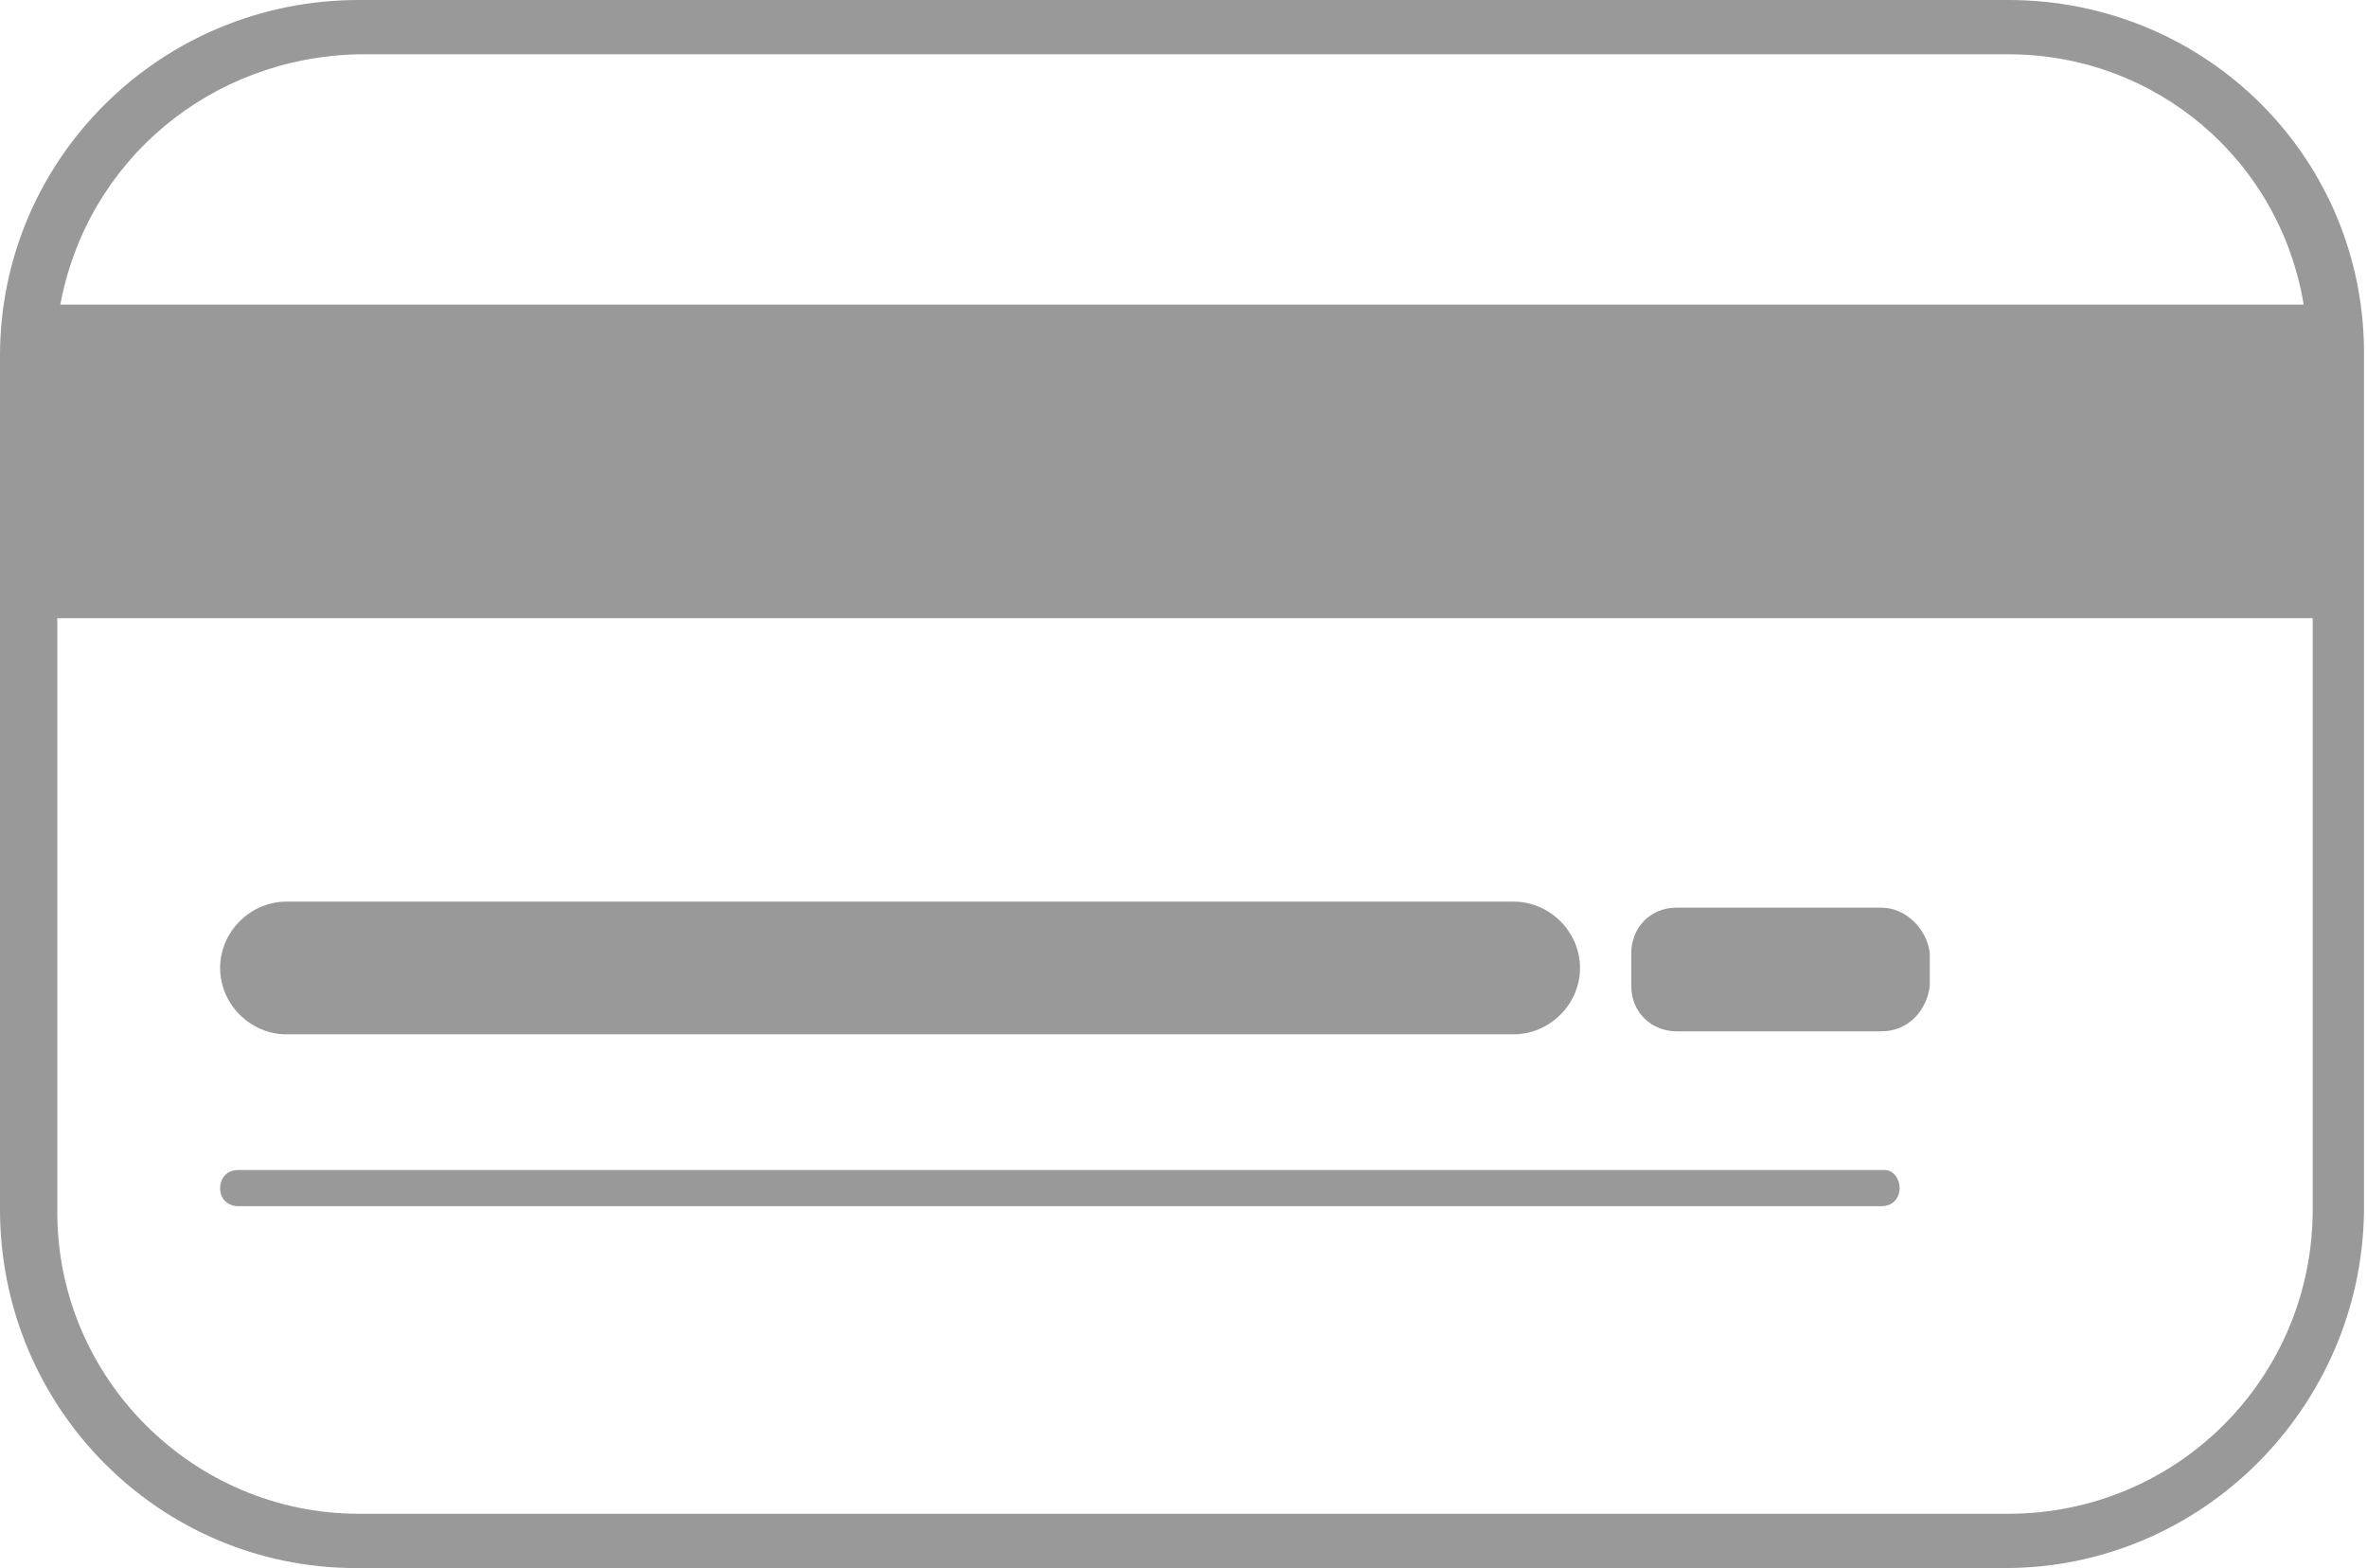
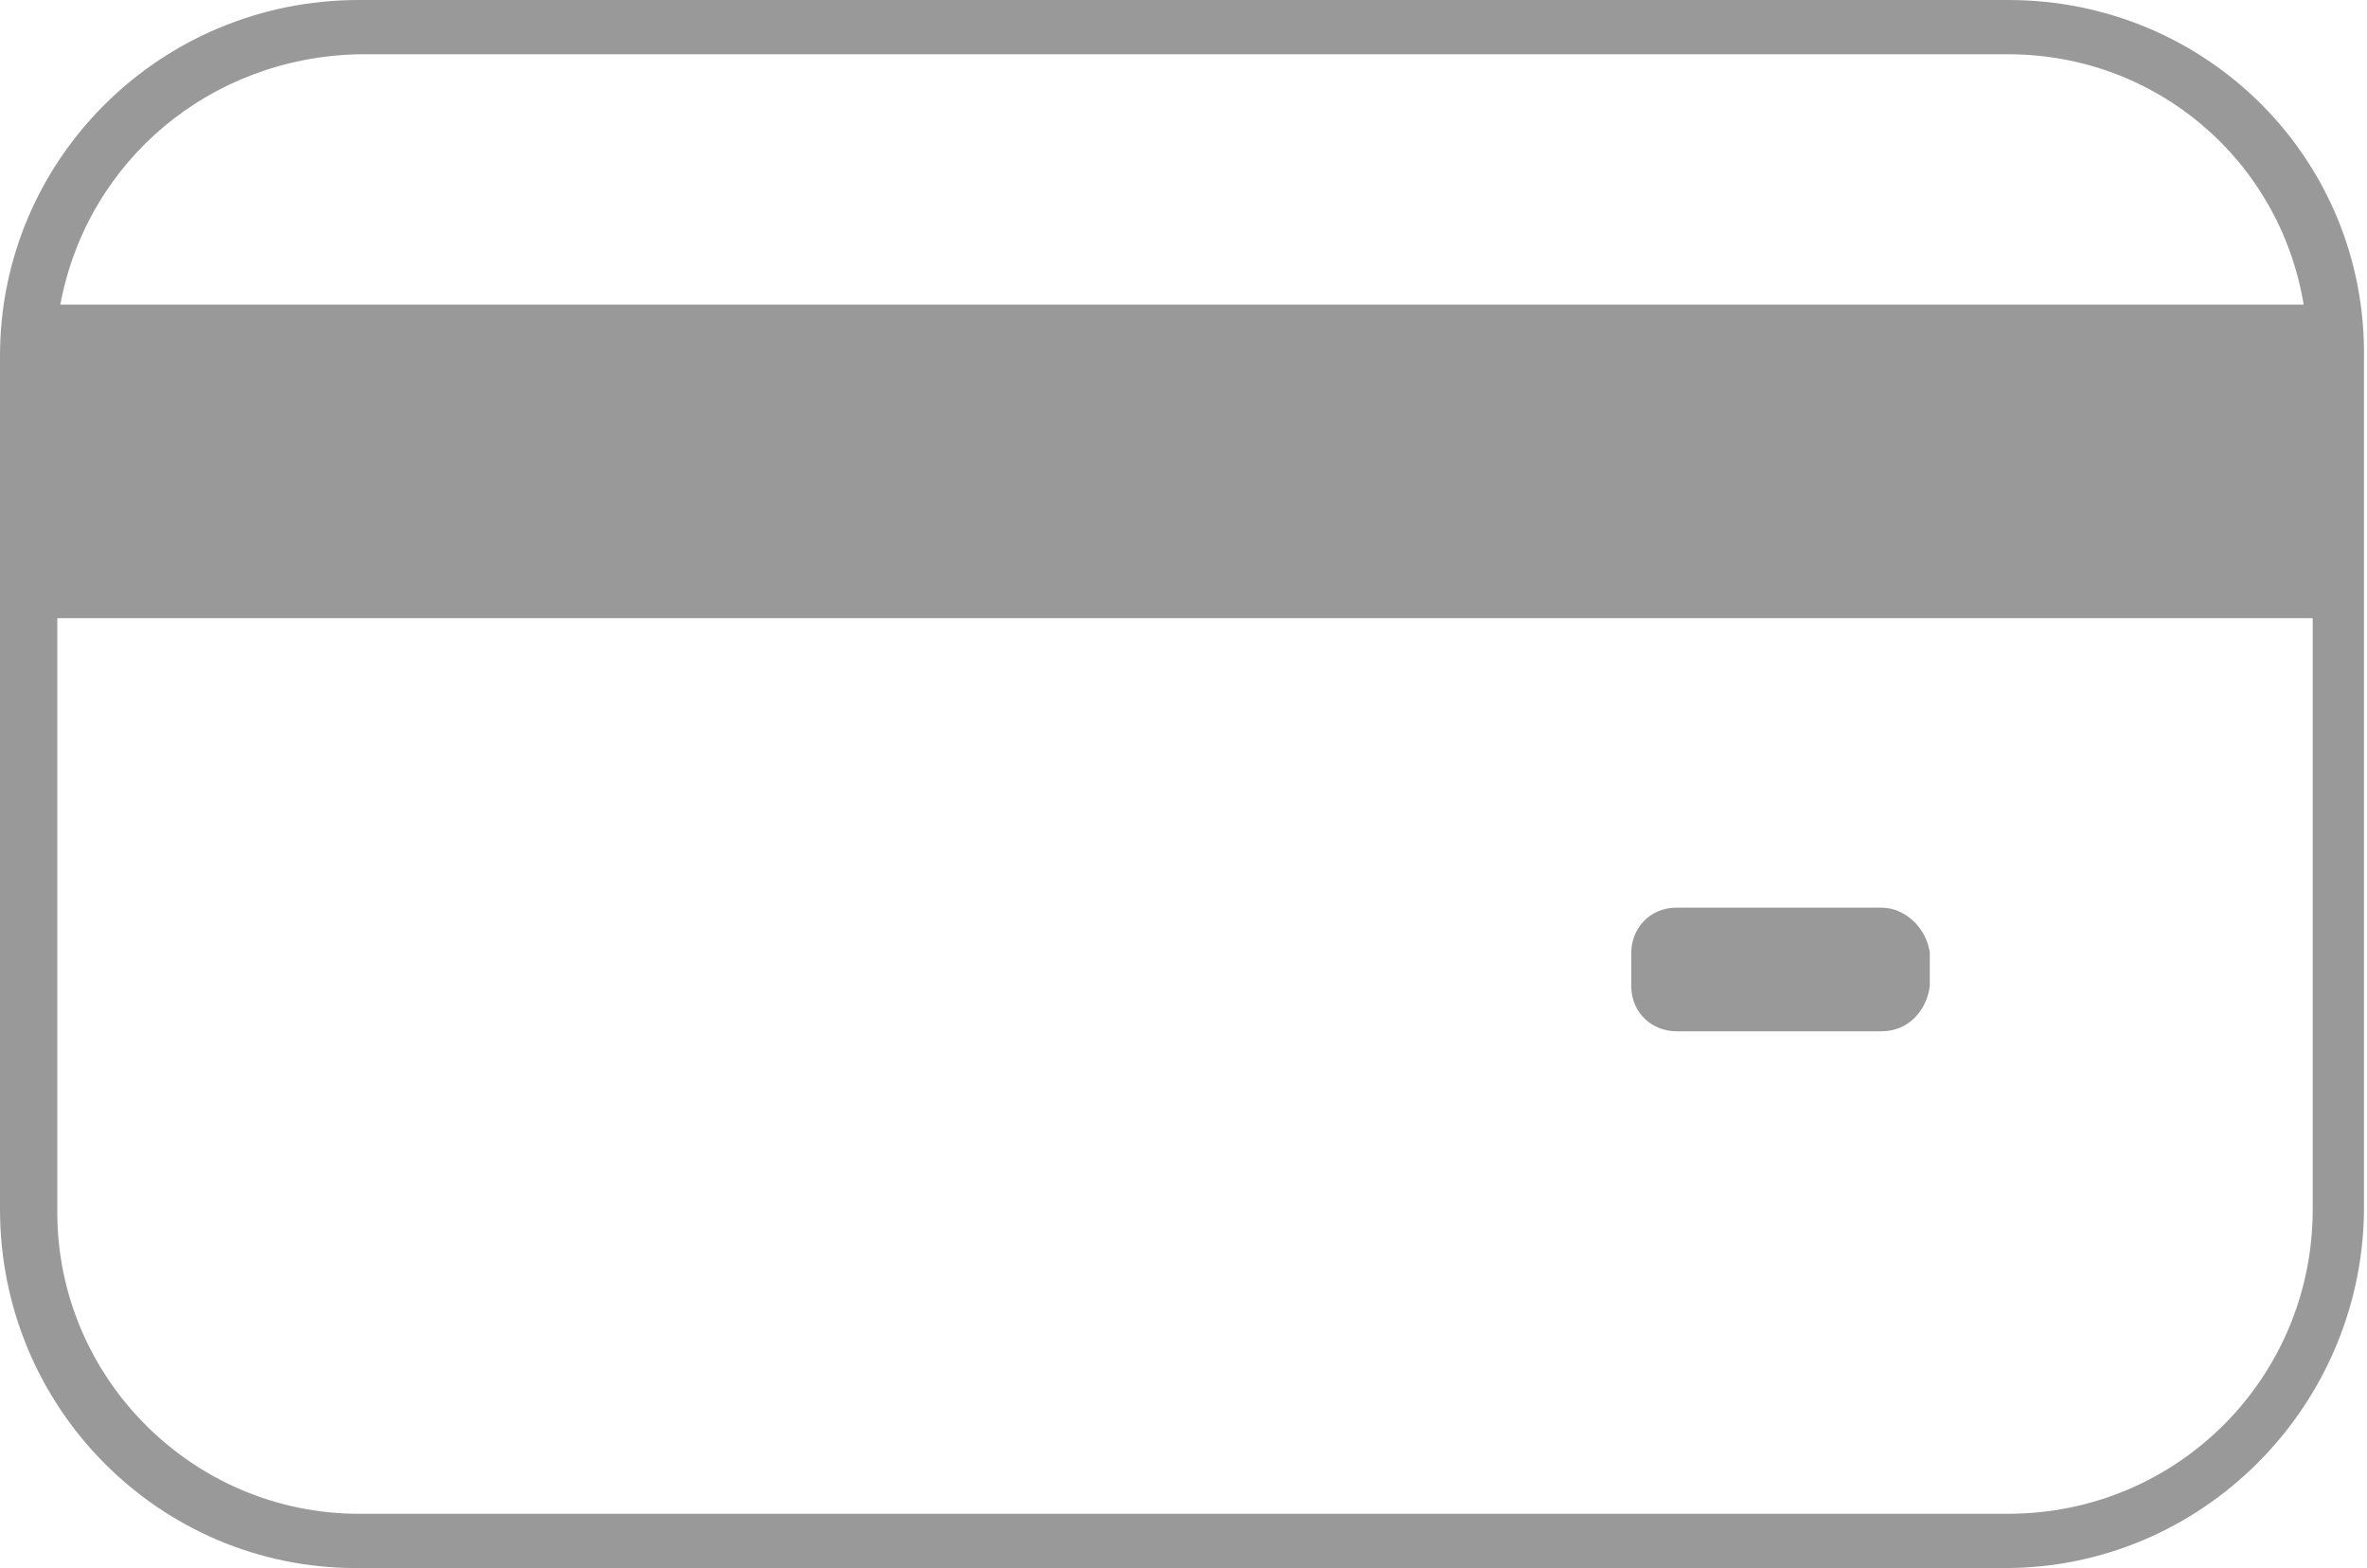
<svg xmlns="http://www.w3.org/2000/svg" version="1.1" id="Calque_3" x="0px" y="0px" viewBox="0 0 78.5 52" style="enable-background:new 0 0 78.5 52;" xml:space="preserve">
  <style type="text/css">
	.st0{fill:#999999;}
</style>
  <title>carte-credit-teamothe</title>
  <path class="st0" d="M66.6,0H11.9C5.3,0,0,5.3,0,11.8c0,0,0,0,0,0v28.3C0,46.7,5.3,52,11.8,52c0,0,0,0,0,0h54.7  c6.5,0,11.8-5.3,11.9-11.8c0,0,0,0,0,0V11.9C78.5,5.3,73.2,0,66.6,0C66.6,0,66.6,0,66.6,0z M11.9,1.8h54.7c4.9,0,9,3.5,9.8,8.3H2  C2.9,5.3,7,1.9,11.9,1.8z M66.6,50.2H11.9c-5.5,0-10-4.5-10-10V20.5h74.8v19.6C76.7,45.7,72.2,50.2,66.6,50.2  C66.6,50.2,66.6,50.2,66.6,50.2z" />
-   <path class="st0" d="M9.5,34.3h40.7c1.2,0,2.2-1,2.2-2.2c0-1.2-1-2.2-2.2-2.2H9.5c-1.2,0-2.2,1-2.2,2.2C7.3,33.3,8.3,34.3,9.5,34.3z  " />
  <path class="st0" d="M62.4,30.1h-6.8c-0.9,0-1.5,0.7-1.5,1.5c0,0,0,0,0,0v1.1c0,0.9,0.7,1.5,1.5,1.5c0,0,0,0,0,0h6.8  c0.9,0,1.5-0.7,1.6-1.5c0,0,0,0,0,0v-1.1C63.9,30.8,63.2,30.1,62.4,30.1z" />
-   <path class="st0" d="M62.5,38.8H7.9c-0.4,0-0.6,0.3-0.6,0.6c0,0.4,0.3,0.6,0.6,0.6c0,0,0,0,0,0h54.5c0.4,0,0.6-0.3,0.6-0.6  S62.8,38.8,62.5,38.8C62.5,38.8,62.5,38.8,62.5,38.8z" />
</svg>